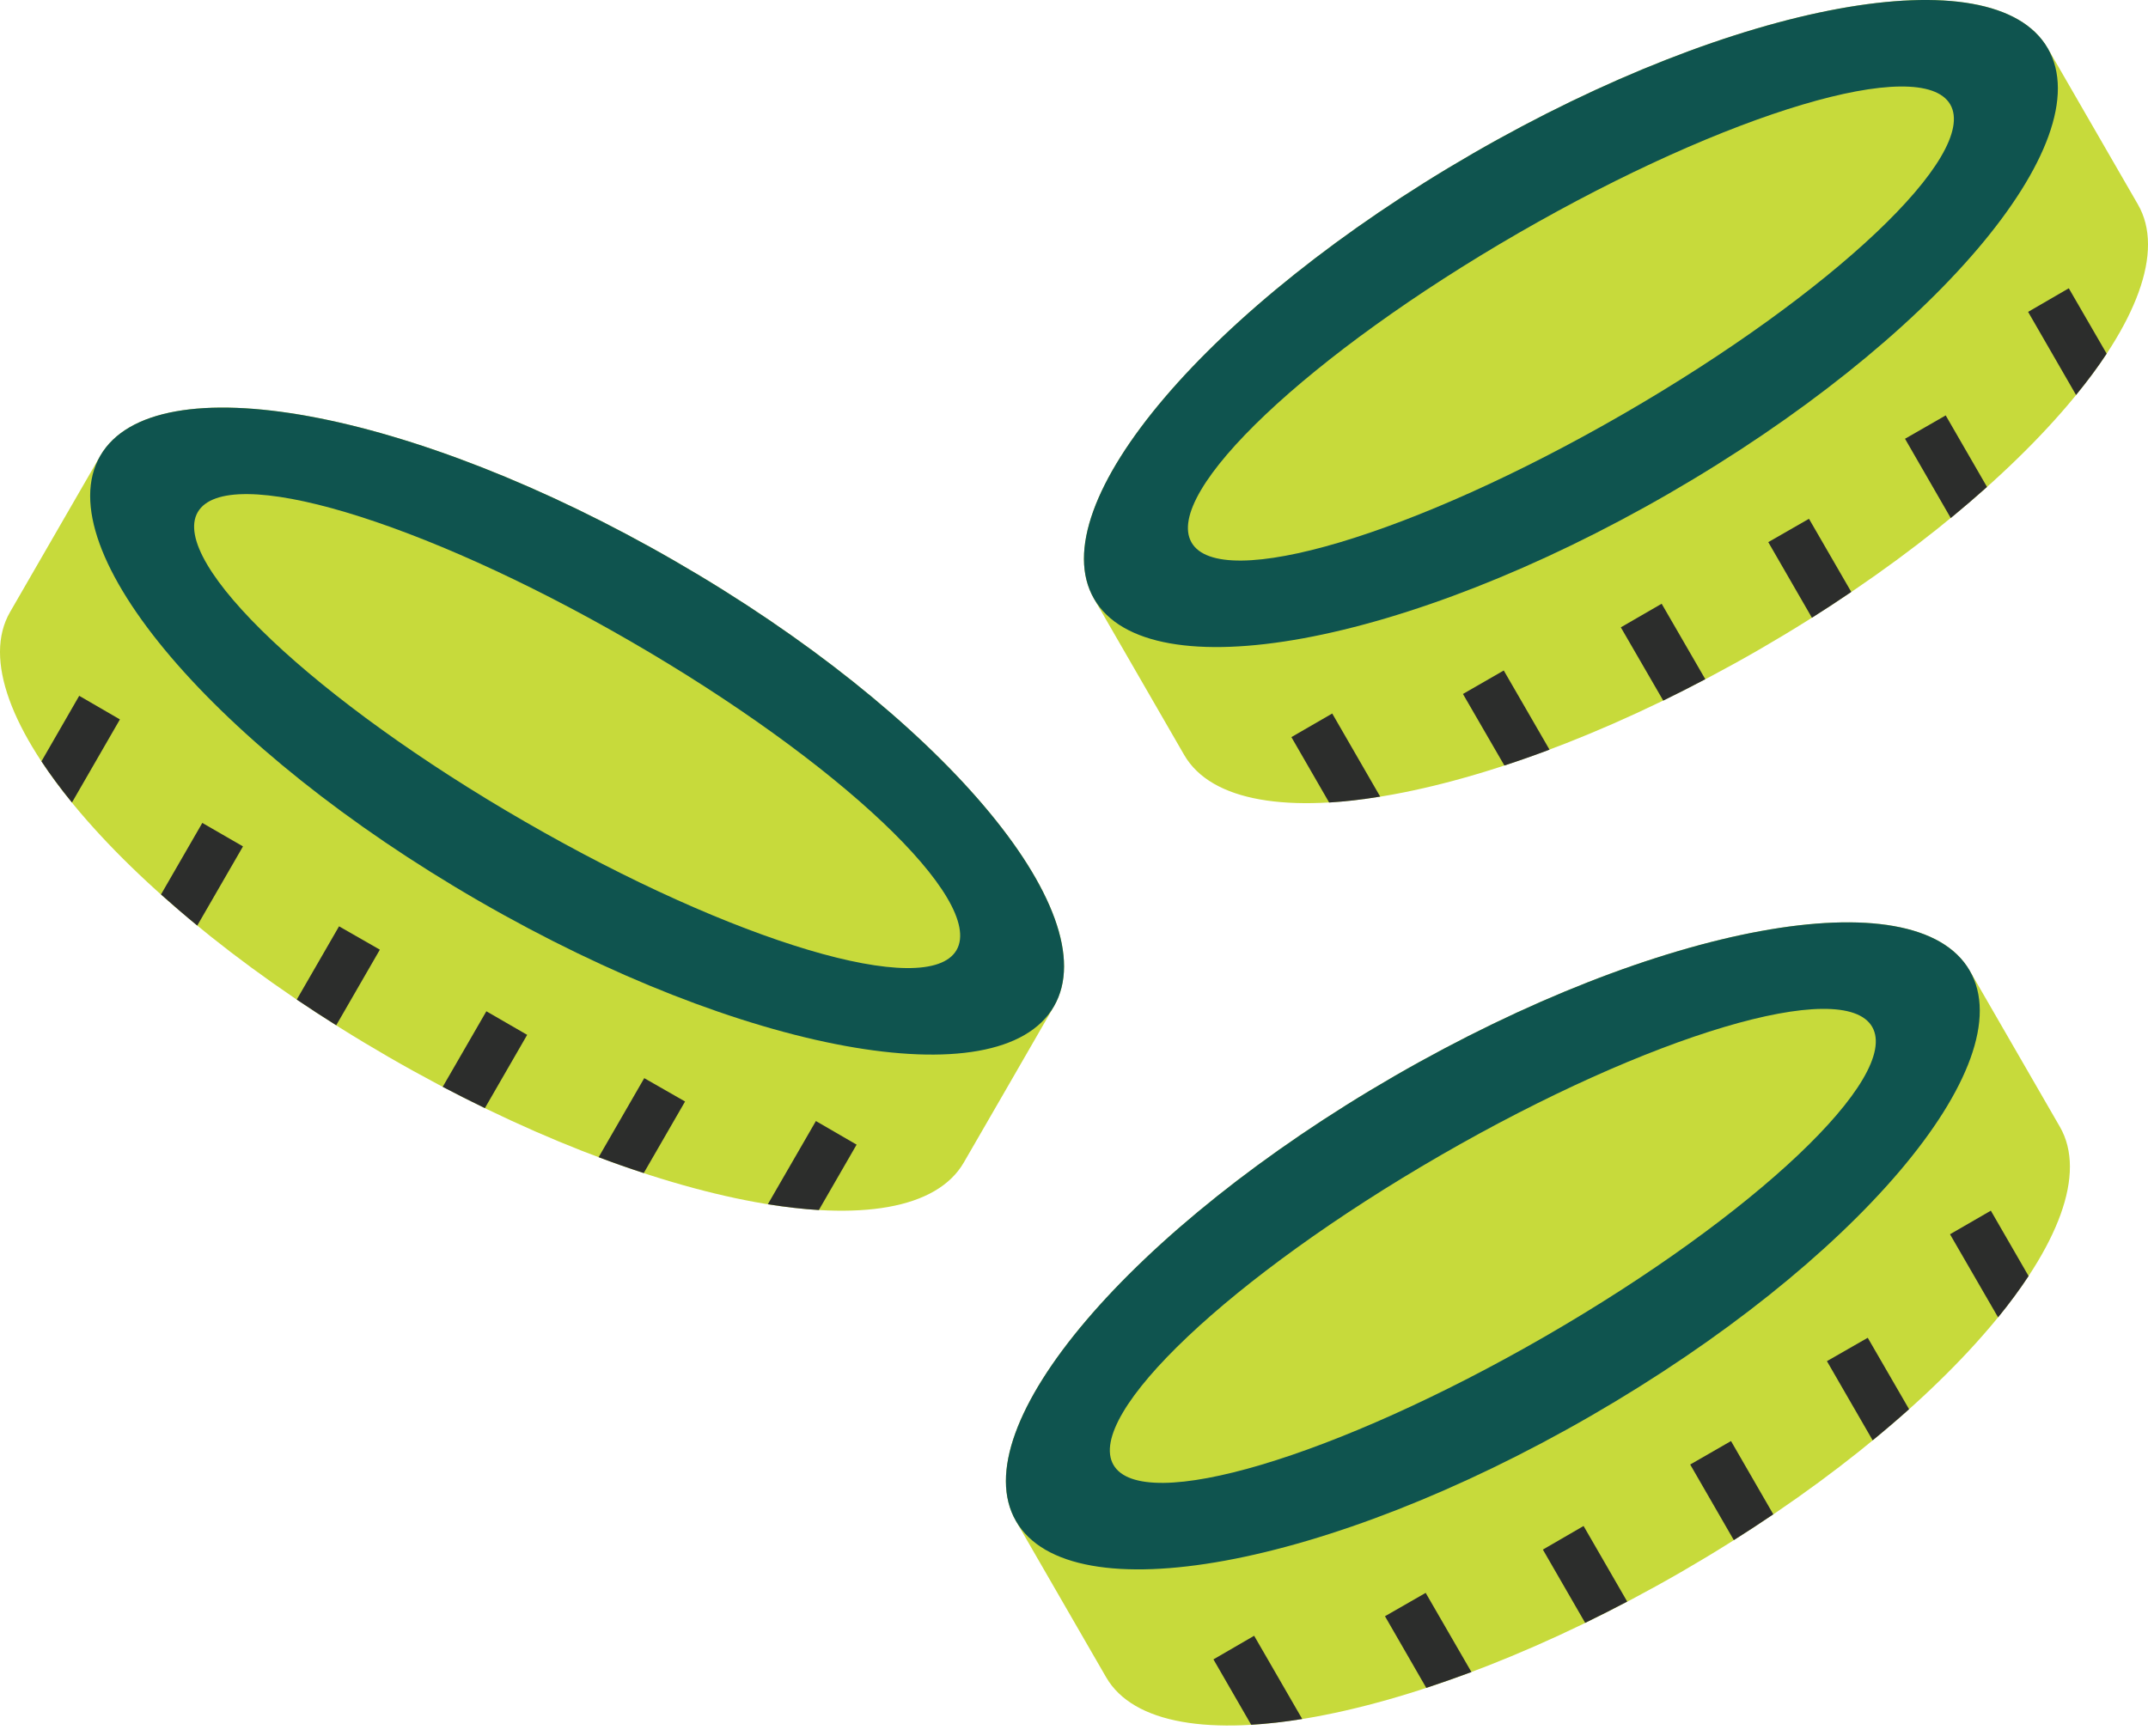
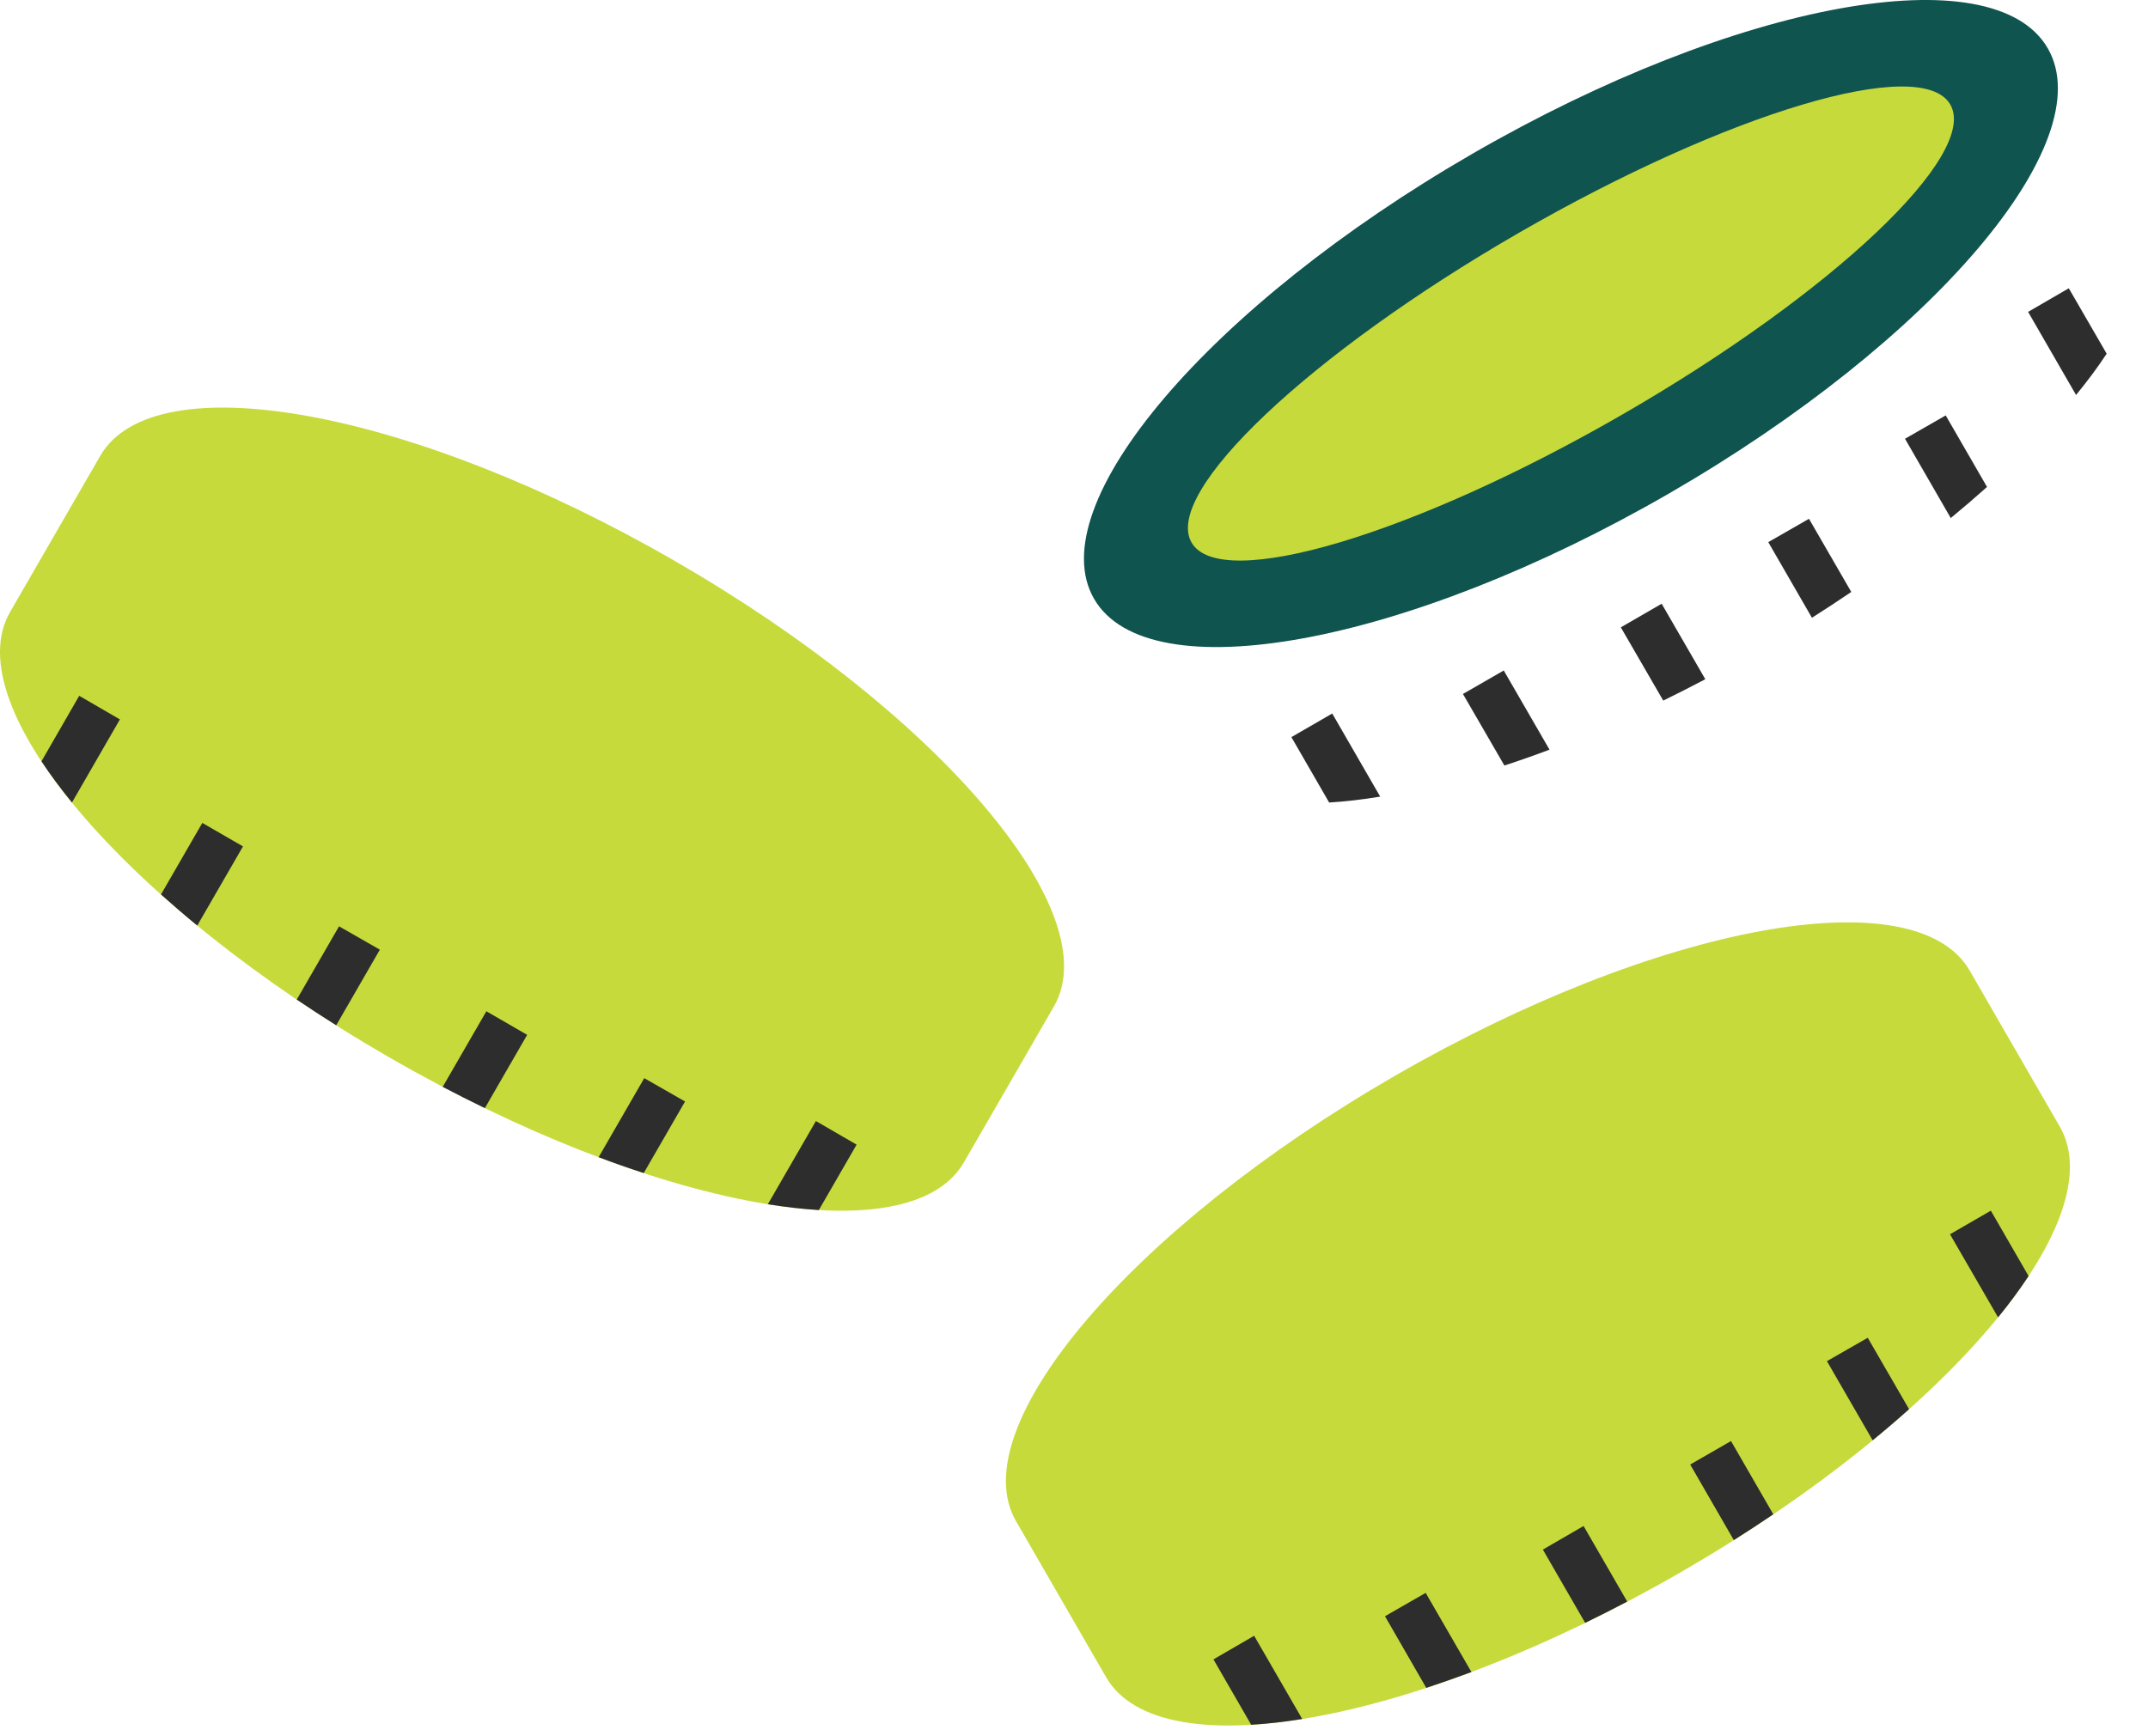
<svg xmlns="http://www.w3.org/2000/svg" width="120" height="97" viewBox="0 0 120 97" fill="none">
-   <path fill-rule="evenodd" clip-rule="evenodd" d="M61.12 33.462C58.09 28.214 67.564 17.078 82.278 8.58C96.986 0.089 111.371 -2.549 114.401 2.7C116.077 5.606 117.753 8.511 119.436 11.424C122.466 16.666 112.992 27.801 98.278 36.299C83.563 44.79 69.185 47.428 66.155 42.186C64.479 39.274 62.796 36.368 61.12 33.462Z" fill="#C7DA3B" />
  <path fill-rule="evenodd" clip-rule="evenodd" d="M82.278 8.58C96.986 0.089 111.371 -2.549 114.401 2.7C117.43 7.941 107.957 19.077 93.242 27.575C78.528 36.072 64.15 38.703 61.12 33.462C58.09 28.214 67.564 17.078 82.278 8.58Z" fill="#0F544F" />
  <path fill-rule="evenodd" clip-rule="evenodd" d="M84.841 13.018C96.547 6.265 107.339 3.05 108.953 5.839C110.568 8.635 102.386 16.377 90.68 23.137C78.974 29.897 68.175 33.112 66.567 30.316C64.953 27.52 73.135 19.778 84.841 13.018Z" fill="#C7DA3B" />
  <path d="M113.302 17.428L115.981 22.072C116.62 21.289 117.197 20.52 117.691 19.764L115.575 16.109L113.302 17.428ZM111.007 27.211C110.361 27.788 109.681 28.372 108.981 28.949L106.425 24.518L108.699 23.213L111.007 27.211ZM103.423 33.077C102.709 33.565 101.974 34.046 101.225 34.52L98.786 30.295L101.06 28.99L103.423 33.077ZM95.269 37.955C94.479 38.374 93.696 38.765 92.919 39.15L90.549 35.056L92.83 33.737L95.269 37.955ZM86.565 41.891C85.706 42.214 84.868 42.509 84.044 42.777L81.729 38.779L84.009 37.467L86.565 41.891ZM77.106 44.515C76.109 44.68 75.154 44.79 74.254 44.845L72.145 41.19L74.426 39.871L77.106 44.515Z" fill="#2C2D2C" />
  <path fill-rule="evenodd" clip-rule="evenodd" d="M58.88 56.235C61.91 50.993 52.437 39.851 37.722 31.36C23.014 22.862 8.629 20.231 5.6 25.473C3.923 28.378 2.247 31.291 0.564 34.197C-2.465 39.438 7.008 50.581 21.723 59.072C36.437 67.57 50.816 70.201 53.845 64.959C55.528 62.053 57.204 59.141 58.88 56.235Z" fill="#C7DA3B" />
-   <path fill-rule="evenodd" clip-rule="evenodd" d="M37.721 31.36C23.014 22.862 8.628 20.231 5.599 25.473C2.576 30.721 12.05 41.857 26.757 50.347C41.472 58.845 55.857 61.476 58.88 56.235C61.909 50.993 52.436 39.851 37.721 31.36Z" fill="#0F544F" />
-   <path fill-rule="evenodd" clip-rule="evenodd" d="M35.159 35.798C23.46 29.038 12.661 25.823 11.047 28.619C9.433 31.408 17.614 39.157 29.32 45.91C41.026 52.669 51.825 55.884 53.439 53.088C55.047 50.299 46.865 42.557 35.159 35.798Z" fill="#C7DA3B" />
  <path d="M6.699 40.201L4.02 44.845C3.381 44.062 2.811 43.292 2.316 42.543L4.425 38.882L6.699 40.201ZM8.994 49.983C9.639 50.56 10.319 51.145 11.02 51.721L13.575 47.297L11.302 45.985L8.994 49.983ZM16.578 55.857C17.292 56.338 18.027 56.819 18.783 57.293L21.221 53.068L18.941 51.763L16.578 55.857ZM24.732 60.734C25.522 61.146 26.305 61.545 27.088 61.923L29.451 57.828L27.171 56.51L24.732 60.734ZM33.443 64.664C34.294 64.987 35.133 65.282 35.964 65.55L38.272 61.552L35.991 60.247L33.443 64.664ZM42.895 67.295C43.898 67.453 44.846 67.563 45.746 67.618L47.855 63.963L45.581 62.644L42.895 67.295Z" fill="#2C2D2C" />
  <path fill-rule="evenodd" clip-rule="evenodd" d="M56.758 84.998C53.735 79.756 63.201 68.621 77.916 60.123C92.631 51.632 107.009 48.994 110.038 54.236C111.721 57.148 113.398 60.054 115.074 62.96C118.103 68.209 108.63 79.344 93.922 87.842C79.207 96.333 64.822 98.971 61.793 93.722C60.117 90.816 58.441 87.911 56.758 84.998Z" fill="#C7DA3B" />
-   <path fill-rule="evenodd" clip-rule="evenodd" d="M77.916 60.123C92.631 51.632 107.009 48.994 110.038 54.236C113.068 59.484 103.595 70.62 88.88 79.117C74.172 87.608 59.787 90.246 56.758 84.998C53.735 79.756 63.201 68.621 77.916 60.123Z" fill="#0F544F" />
  <path fill-rule="evenodd" clip-rule="evenodd" d="M80.478 64.561C92.184 57.801 102.983 54.593 104.591 57.382C106.205 60.178 98.024 67.92 86.317 74.68C74.612 81.433 63.819 84.647 62.205 81.859C60.591 79.062 68.773 71.32 80.478 64.561Z" fill="#C7DA3B" />
  <path d="M108.939 68.971L111.625 73.615C112.264 72.832 112.834 72.056 113.329 71.307L111.22 67.652L108.939 68.971ZM106.652 78.746C105.999 79.33 105.326 79.907 104.618 80.485L102.063 76.061L104.343 74.755L106.652 78.746ZM99.067 84.62C98.346 85.108 97.611 85.589 96.862 86.063L94.424 81.838L96.704 80.526L99.067 84.62ZM90.906 89.497C90.123 89.909 89.333 90.308 88.557 90.686L86.194 86.591L88.468 85.273L90.906 89.497ZM82.203 93.434C81.351 93.75 80.506 94.045 79.681 94.32L77.373 90.315L79.647 89.01L82.203 93.434ZM72.75 96.058C71.747 96.223 70.792 96.326 69.899 96.381L67.79 92.726L70.064 91.407L72.75 96.058Z" fill="#2C2D2C" />
</svg>